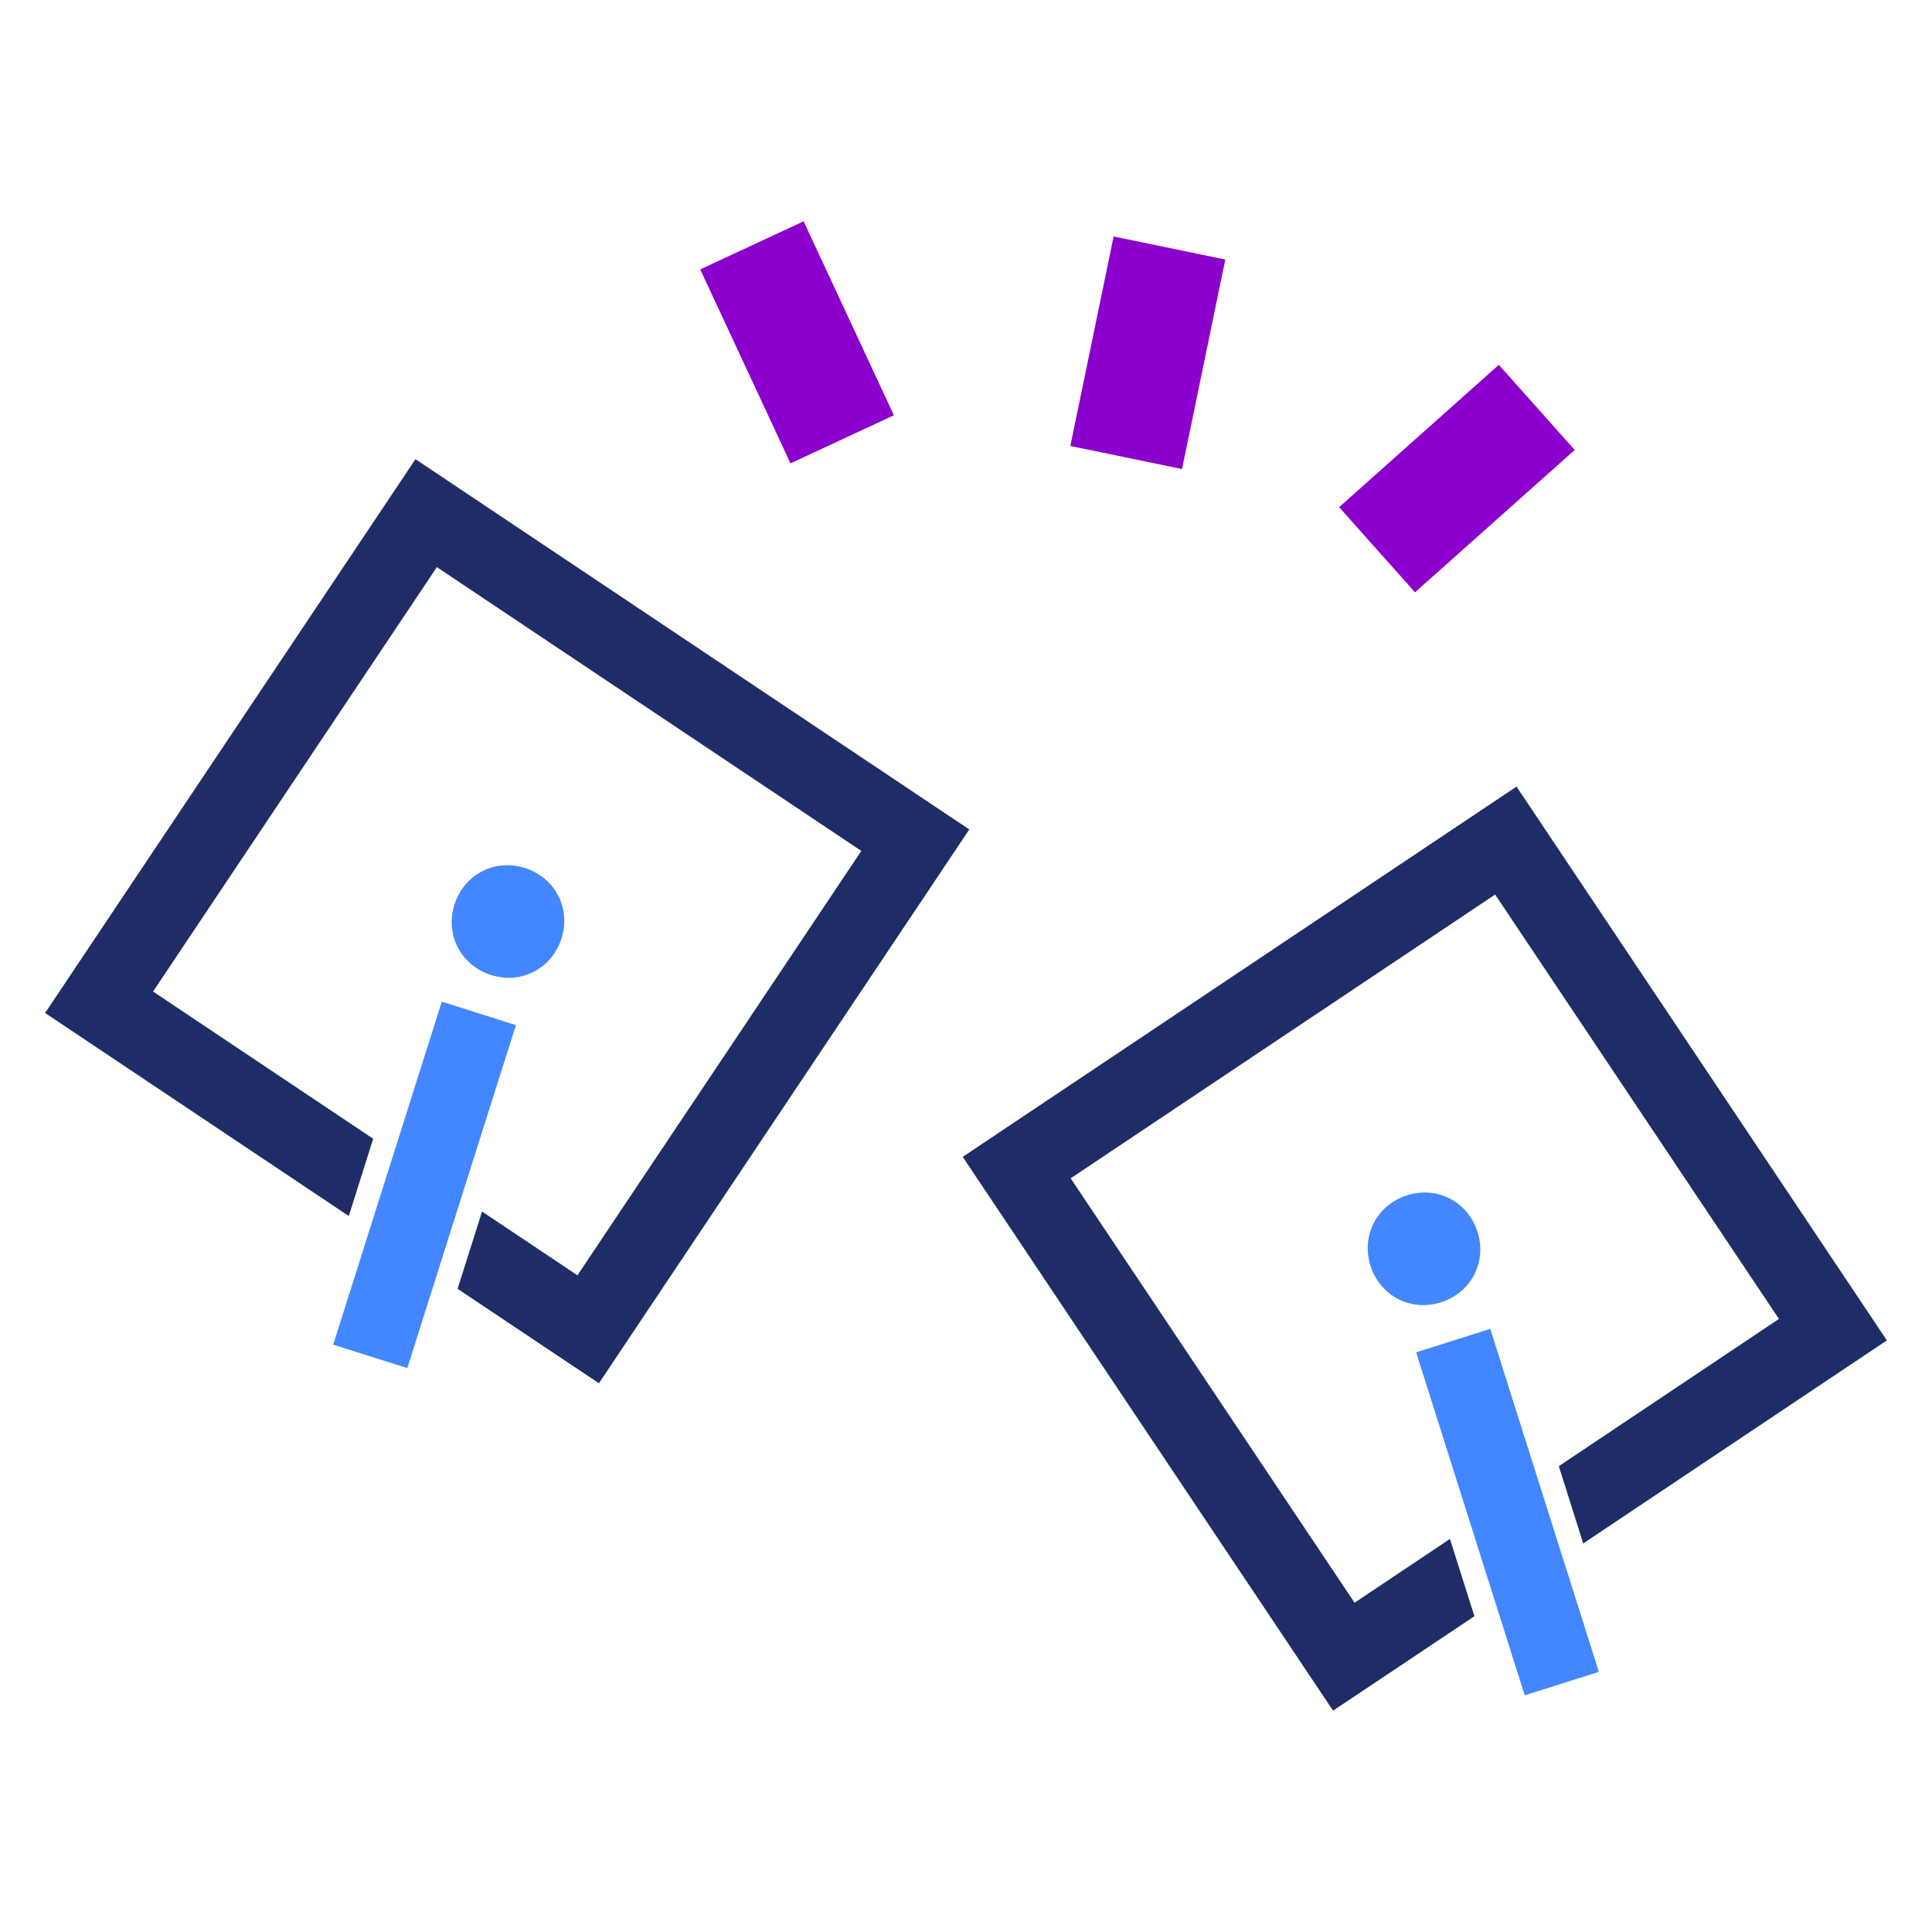
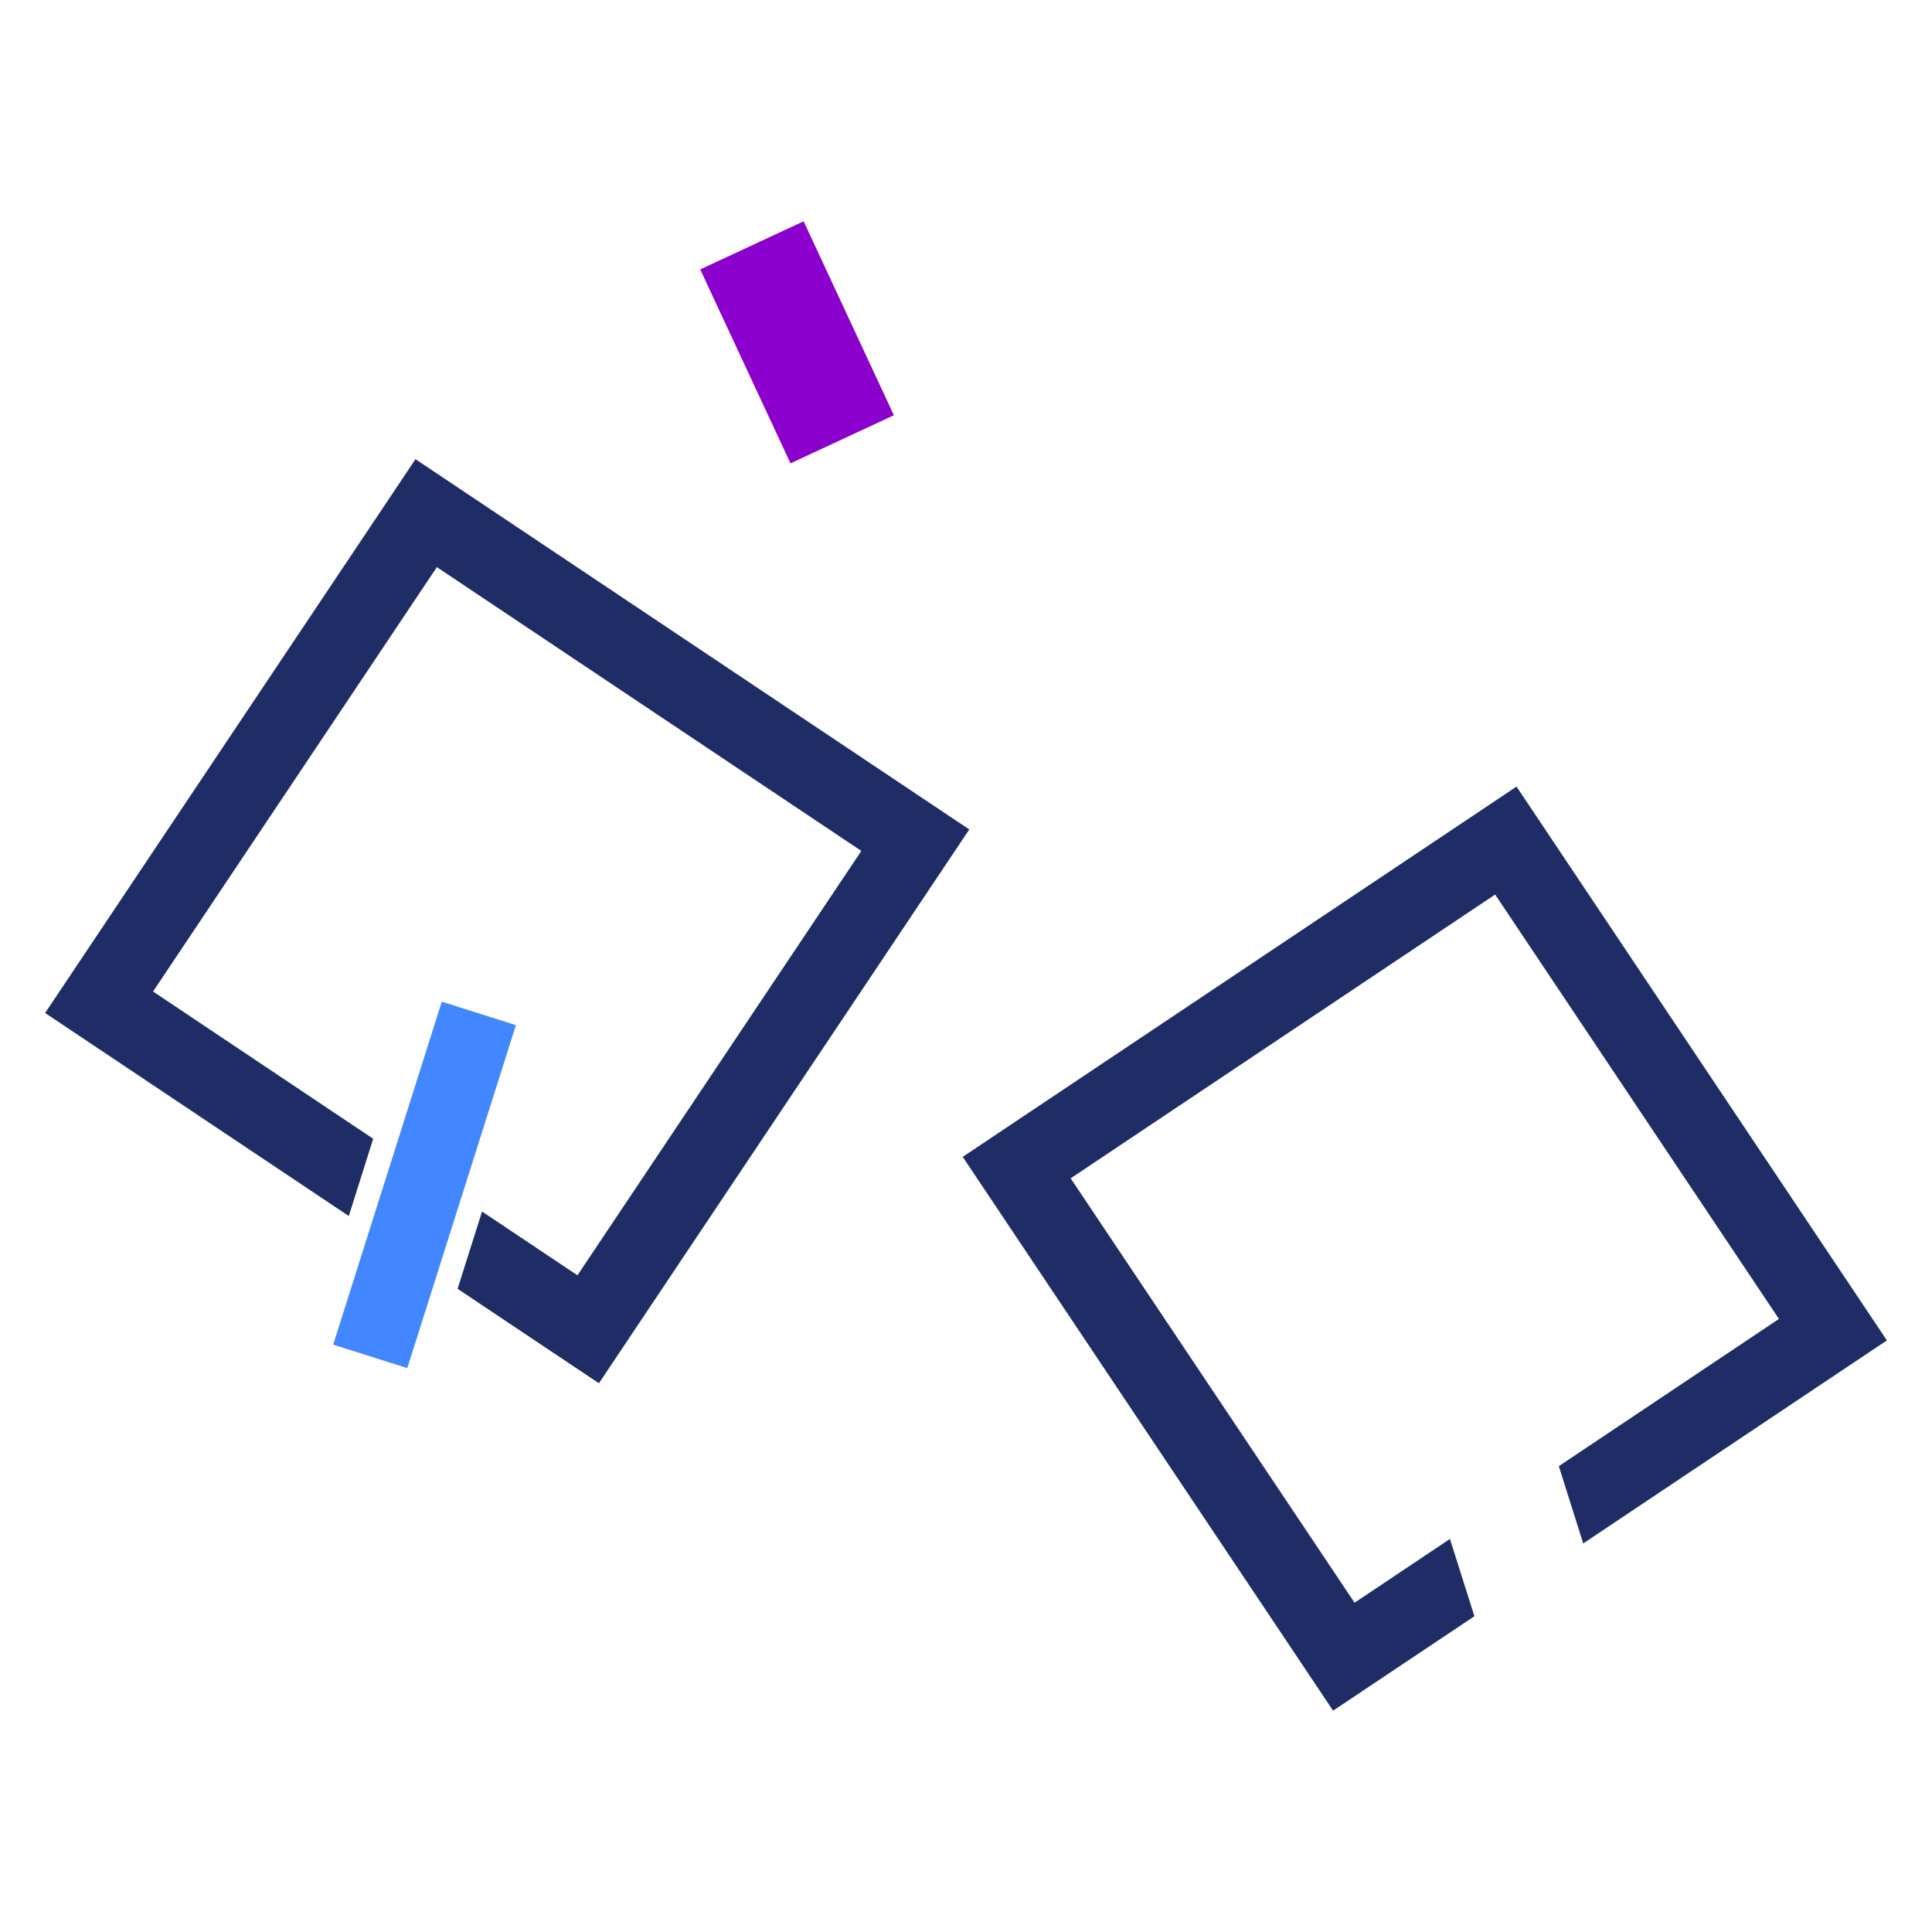
<svg xmlns="http://www.w3.org/2000/svg" id="Layer_1" viewBox="0 0 206 206">
  <defs>
    <style>.cls-1{fill:#4287ff;}.cls-1,.cls-2,.cls-3{stroke-width:0px;}.cls-2{fill:#1e2d66;}.cls-3{fill:#8b00cc;}</style>
  </defs>
  <polygon class="cls-2" points="161.7 83.87 201.19 142.92 168.81 164.57 166.21 156.33 189.68 140.63 159.42 95.38 114.16 125.64 144.43 170.89 154.6 164.09 157.21 172.33 142.14 182.4 102.65 123.35 161.7 83.87" />
-   <path class="cls-1" d="M157.54,131.35c1.02,3.22-.68,6.49-3.9,7.51s-6.49-.68-7.51-3.9c-1.02-3.22.68-6.49,3.9-7.51s6.49.68,7.51,3.9Z" />
-   <rect class="cls-1" x="156.59" y="142.05" width="8.29" height="38.36" transform="translate(-41.17 56.04) rotate(-17.57)" />
  <polygon class="cls-2" points="44.3 48.96 4.81 108.01 37.19 129.66 39.79 121.42 16.32 105.72 46.58 60.47 91.84 90.73 61.57 135.98 51.4 129.18 48.79 137.42 63.86 147.49 103.35 88.44 44.3 48.96" />
-   <path class="cls-1" d="M55.97,92.55c3.22,1.02,4.92,4.29,3.9,7.51s-4.29,4.92-7.51,3.9-4.92-4.29-3.9-7.51,4.29-4.92,7.51-3.9Z" />
  <rect class="cls-1" x="26.09" y="122.19" width="38.36" height="8.29" transform="translate(-88.84 131.36) rotate(-72.43)" />
-   <rect class="cls-3" x="110.98" y="31.53" width="22.81" height="12.16" transform="translate(60.8 149.86) rotate(-78.33)" />
  <rect class="cls-3" x="78.91" y="25.1" width="12.16" height="22.81" transform="translate(-7.47 39.27) rotate(-24.96)" />
-   <rect class="cls-3" x="143.94" y="44.94" width="22.81" height="12.16" transform="translate(5.43 116.3) rotate(-41.71)" />
</svg>